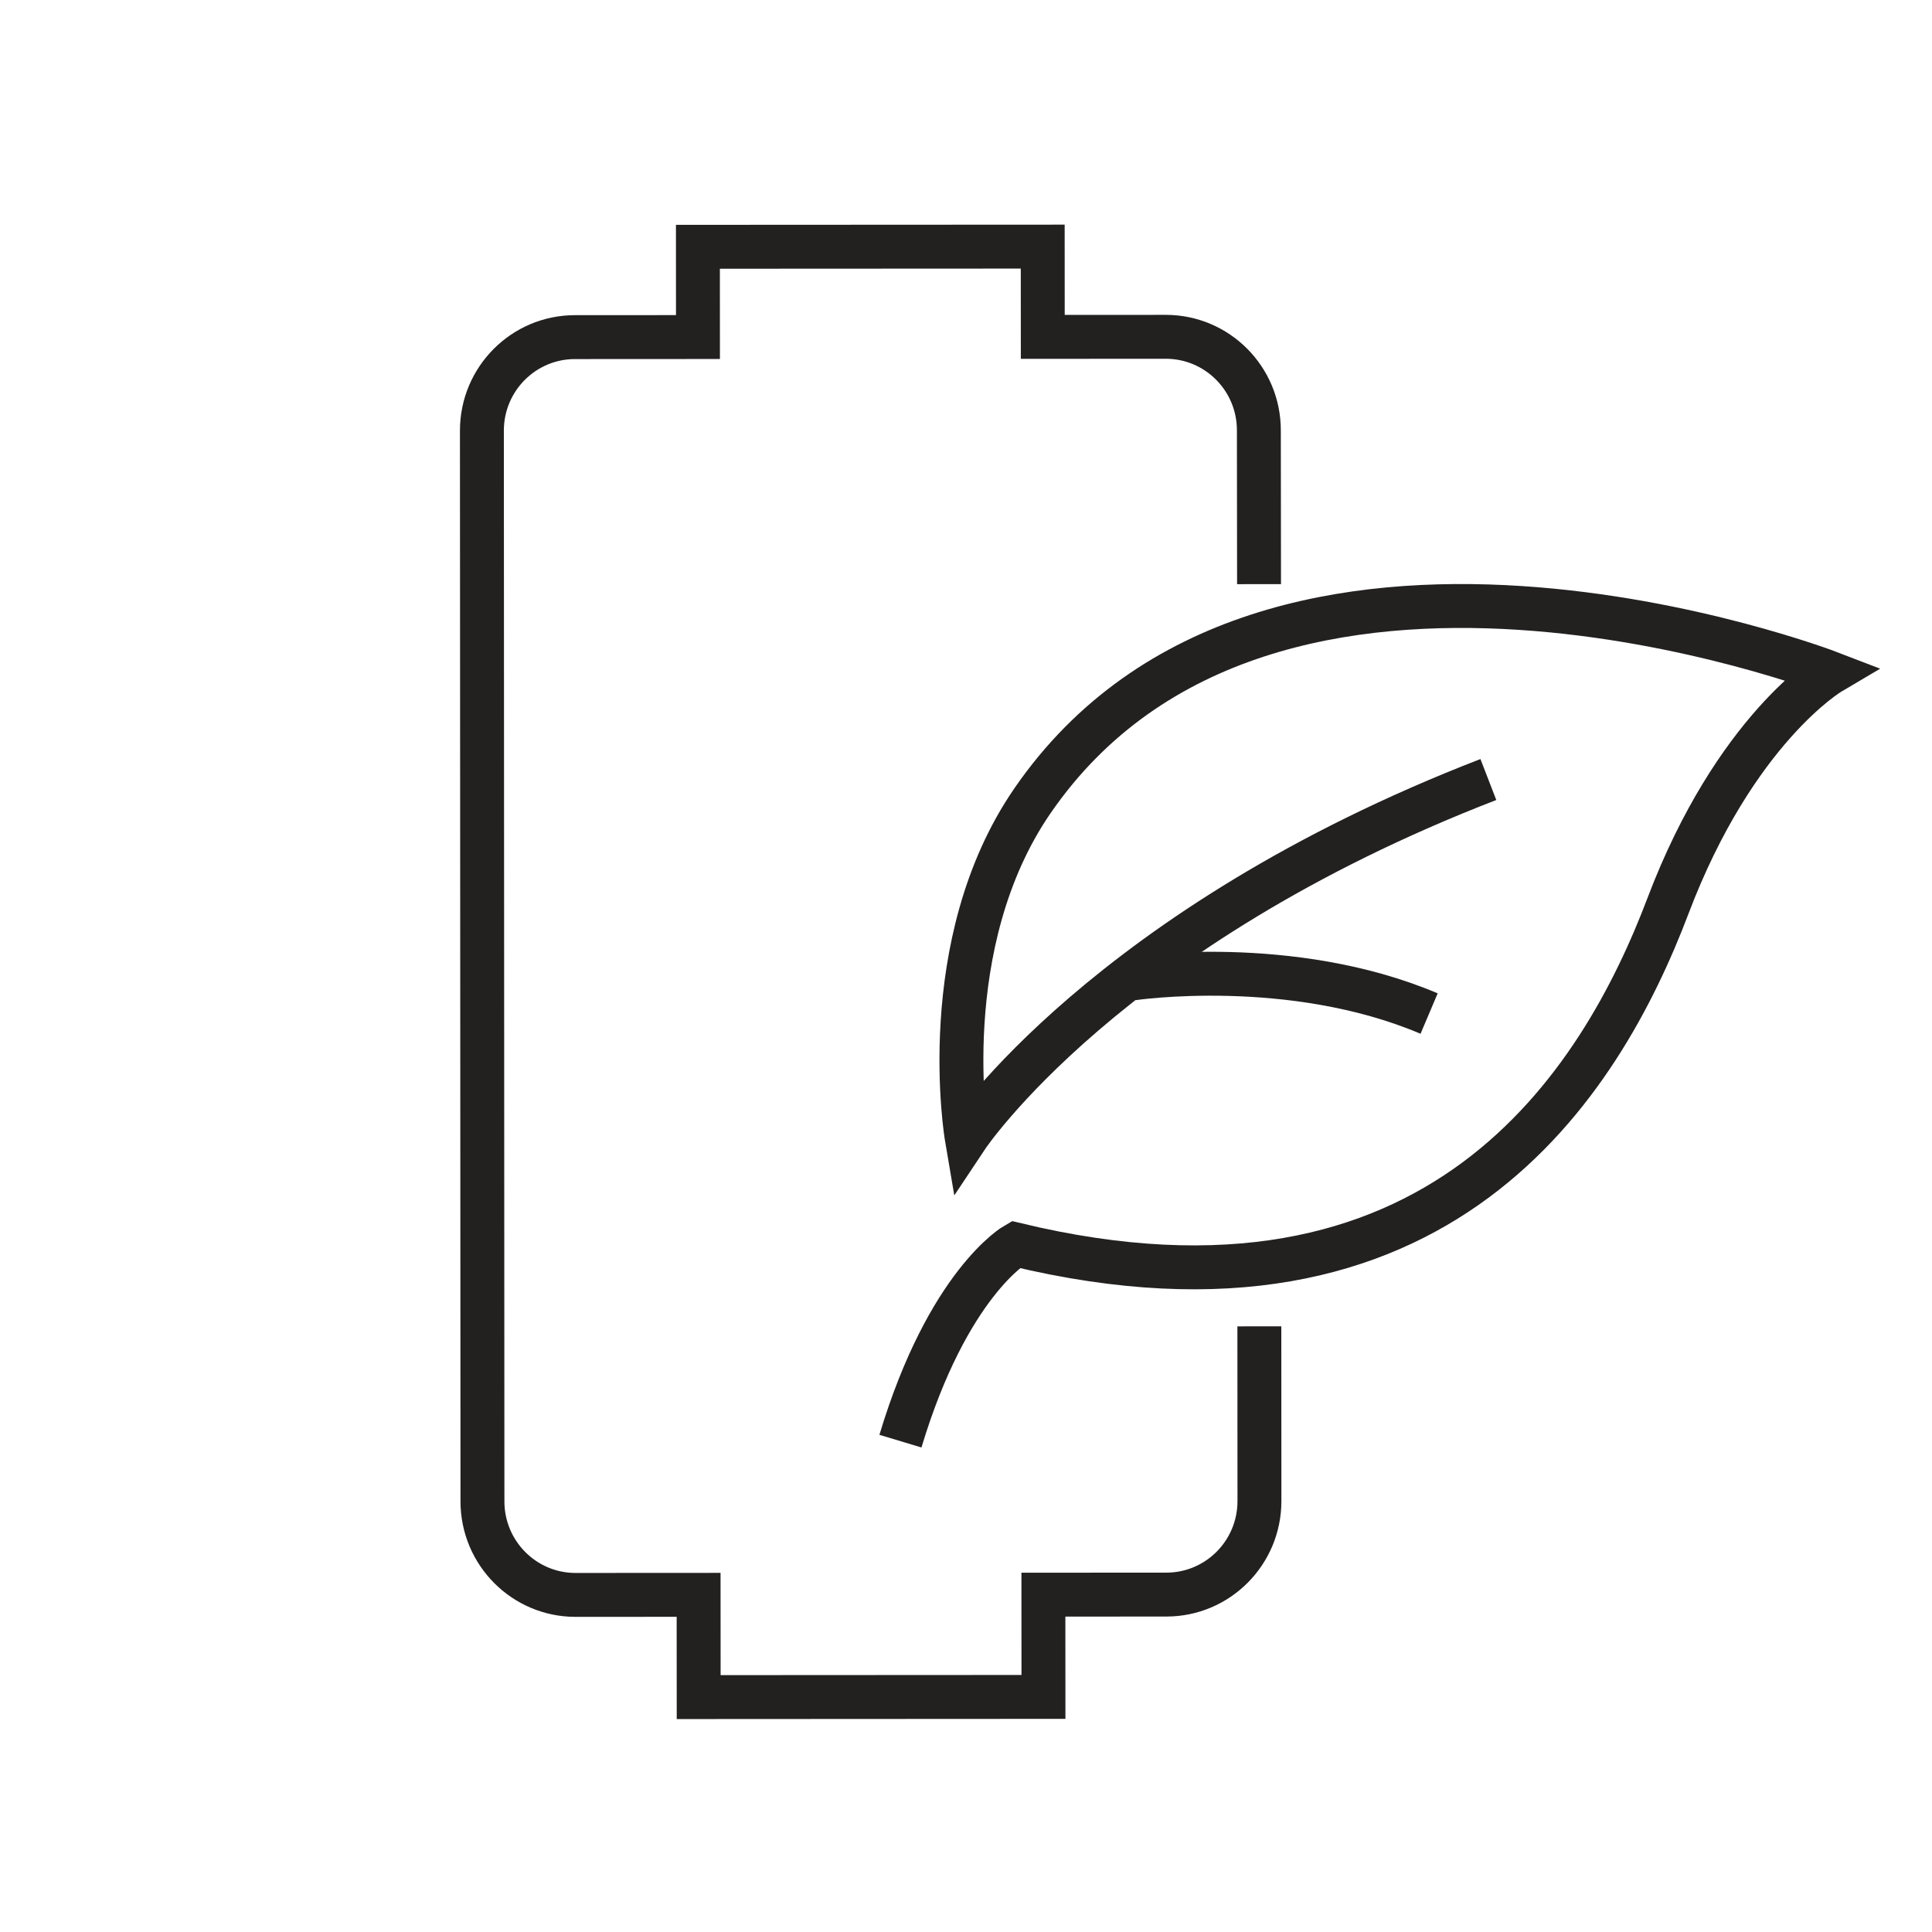
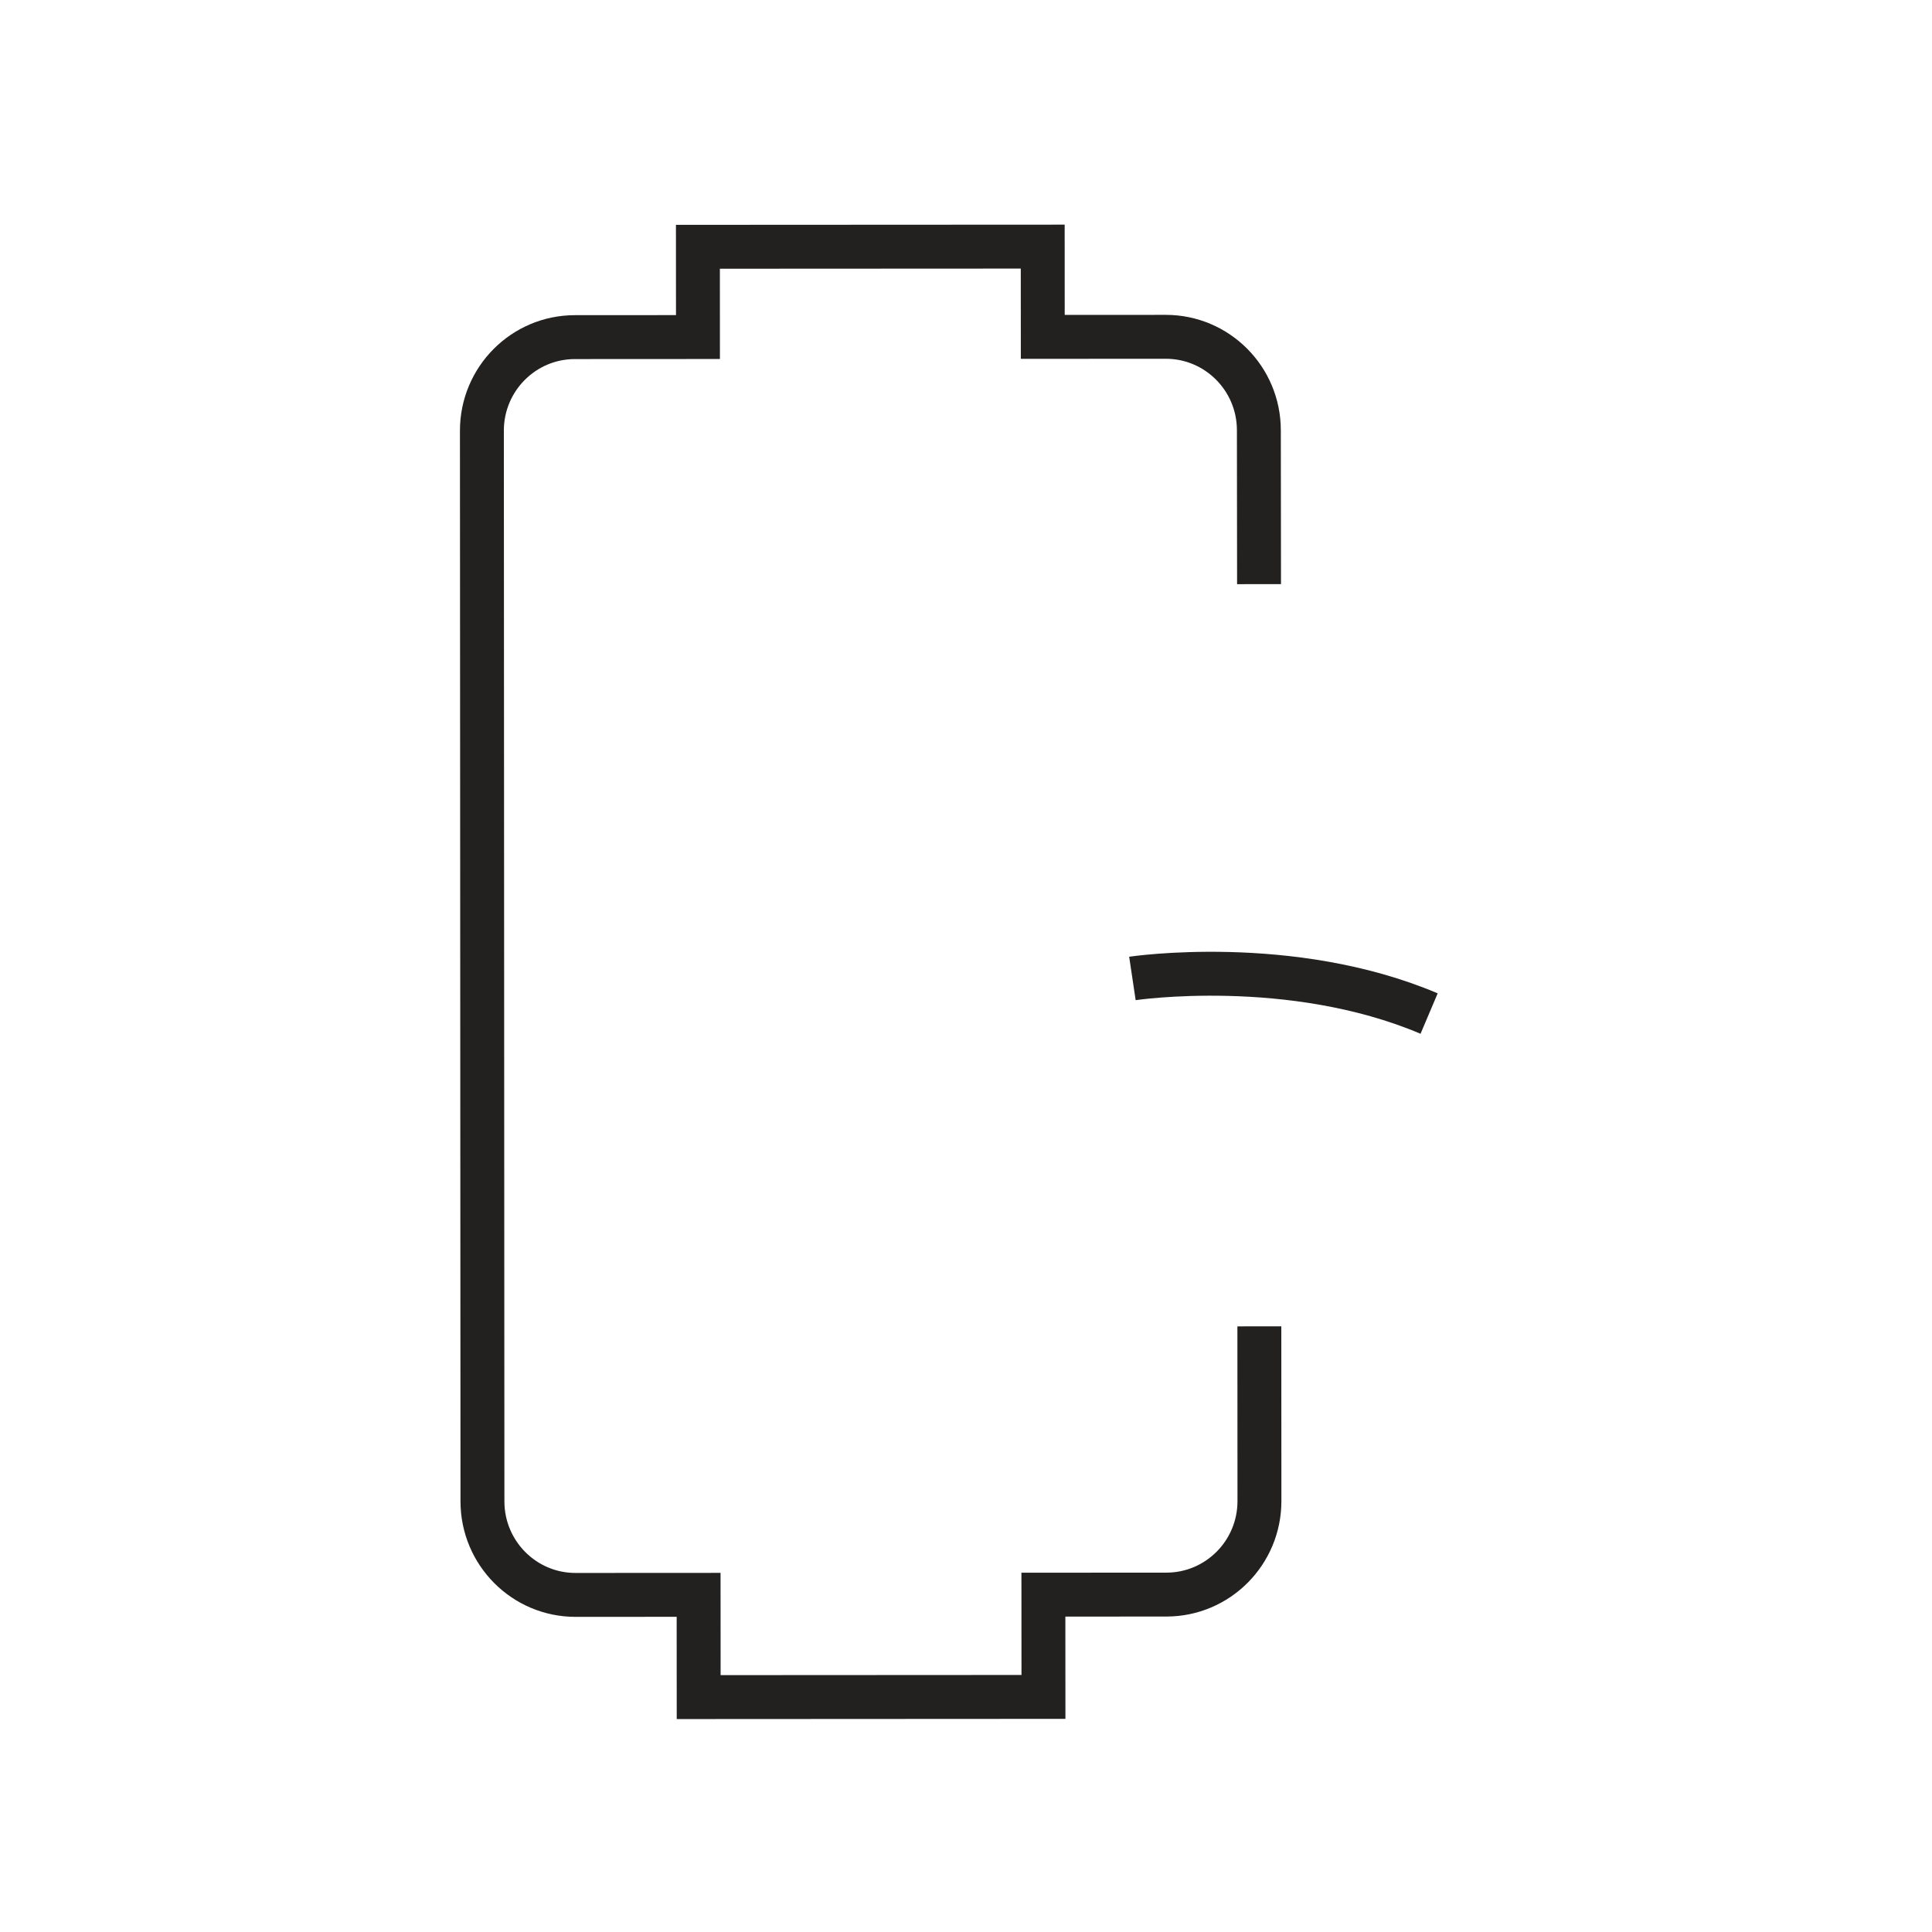
<svg xmlns="http://www.w3.org/2000/svg" version="1.1" id="레이어_1" x="0px" y="0px" width="176px" height="176px" viewBox="0 0 176 176" enable-background="new 0 0 176 176" xml:space="preserve">
  <g>
    <path fill="none" stroke="#232020" stroke-width="4" stroke-miterlimit="10" d="M114.695,53.214l-0.016-14.02   c-0.002-4.703-3.797-8.512-8.482-8.511l-11.203,0.006l-0.005-8.223l-31.411,0.016l0.004,8.223l-11.211,0.006   c-4.68,0.002-8.473,3.817-8.471,8.52l0.05,97.547c0.004,4.706,3.802,8.516,8.482,8.514l11.209-0.006l0.006,9.315l31.409-0.017   l-0.006-9.315l11.207-0.006c4.685-0.003,8.476-3.818,8.474-8.521l-0.008-15.915" />
-     <path fill="none" stroke="#232020" stroke-width="4" stroke-miterlimit="10" d="M82.027,131.285   c4.336-14.407,10.489-17.914,10.489-17.914c38.65,9.318,53.318-14.724,59.43-30.84c6.109-16.118,14.758-21.234,14.758-21.234   s-51.076-19.652-72.637,11.634c-8.999,13.058-6.007,30.661-6.007,30.661s12.712-19.12,47.526-32.579" />
    <path fill="none" stroke="#232020" stroke-width="4" stroke-miterlimit="10" d="M103.16,89.134c0,0,14.406-2.157,27.028,3.198" />
  </g>
</svg>